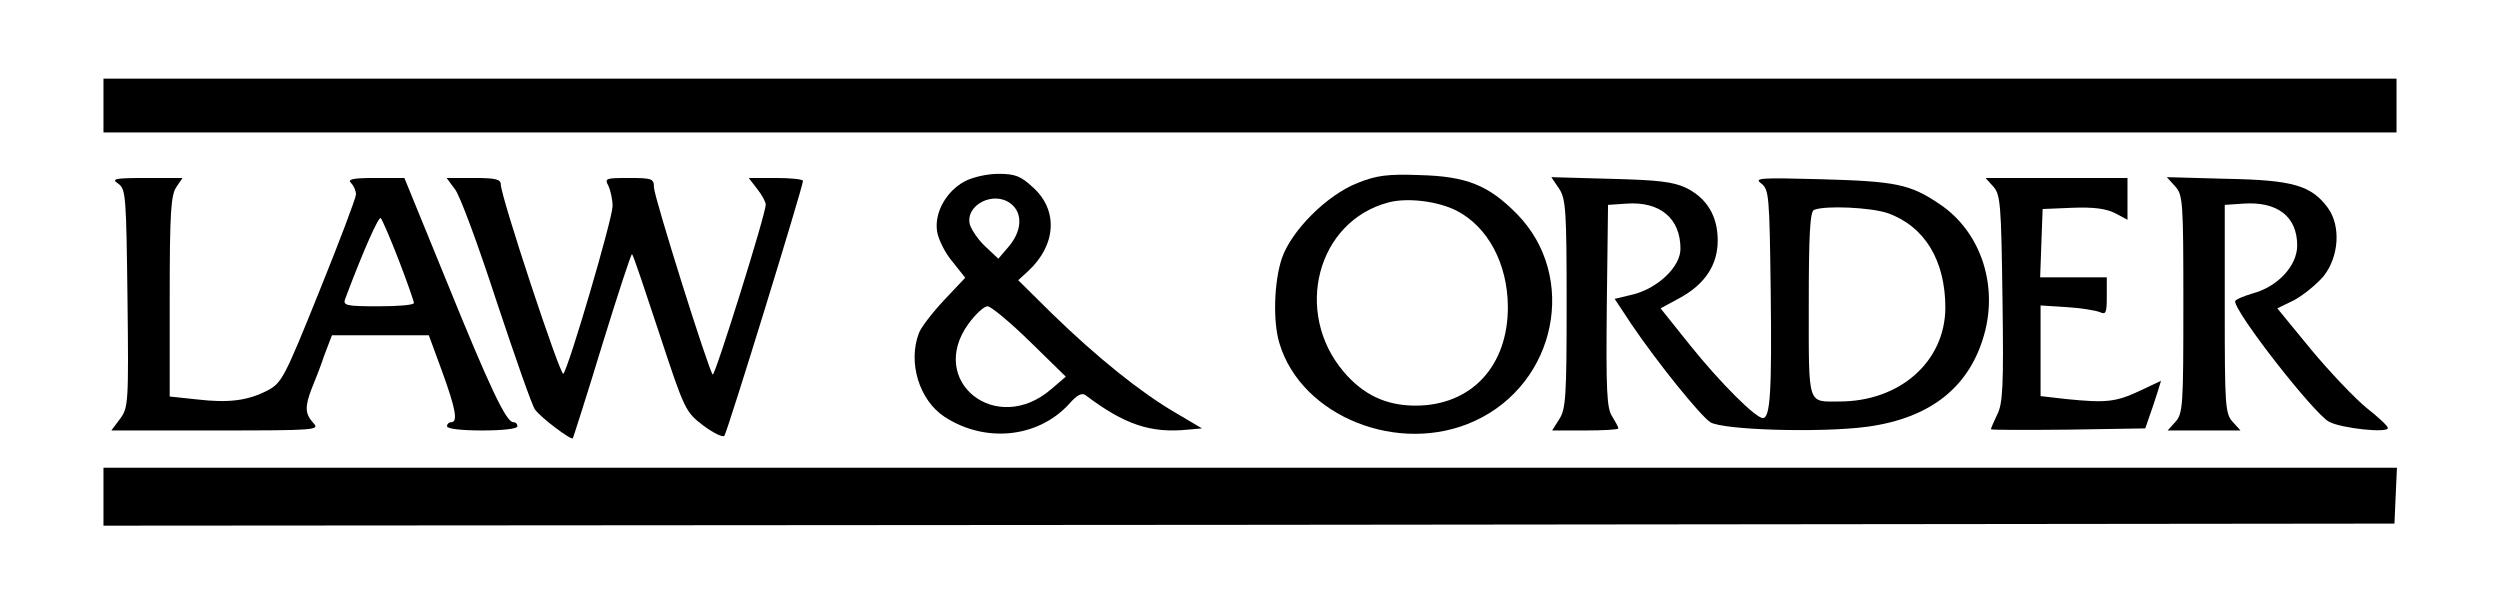
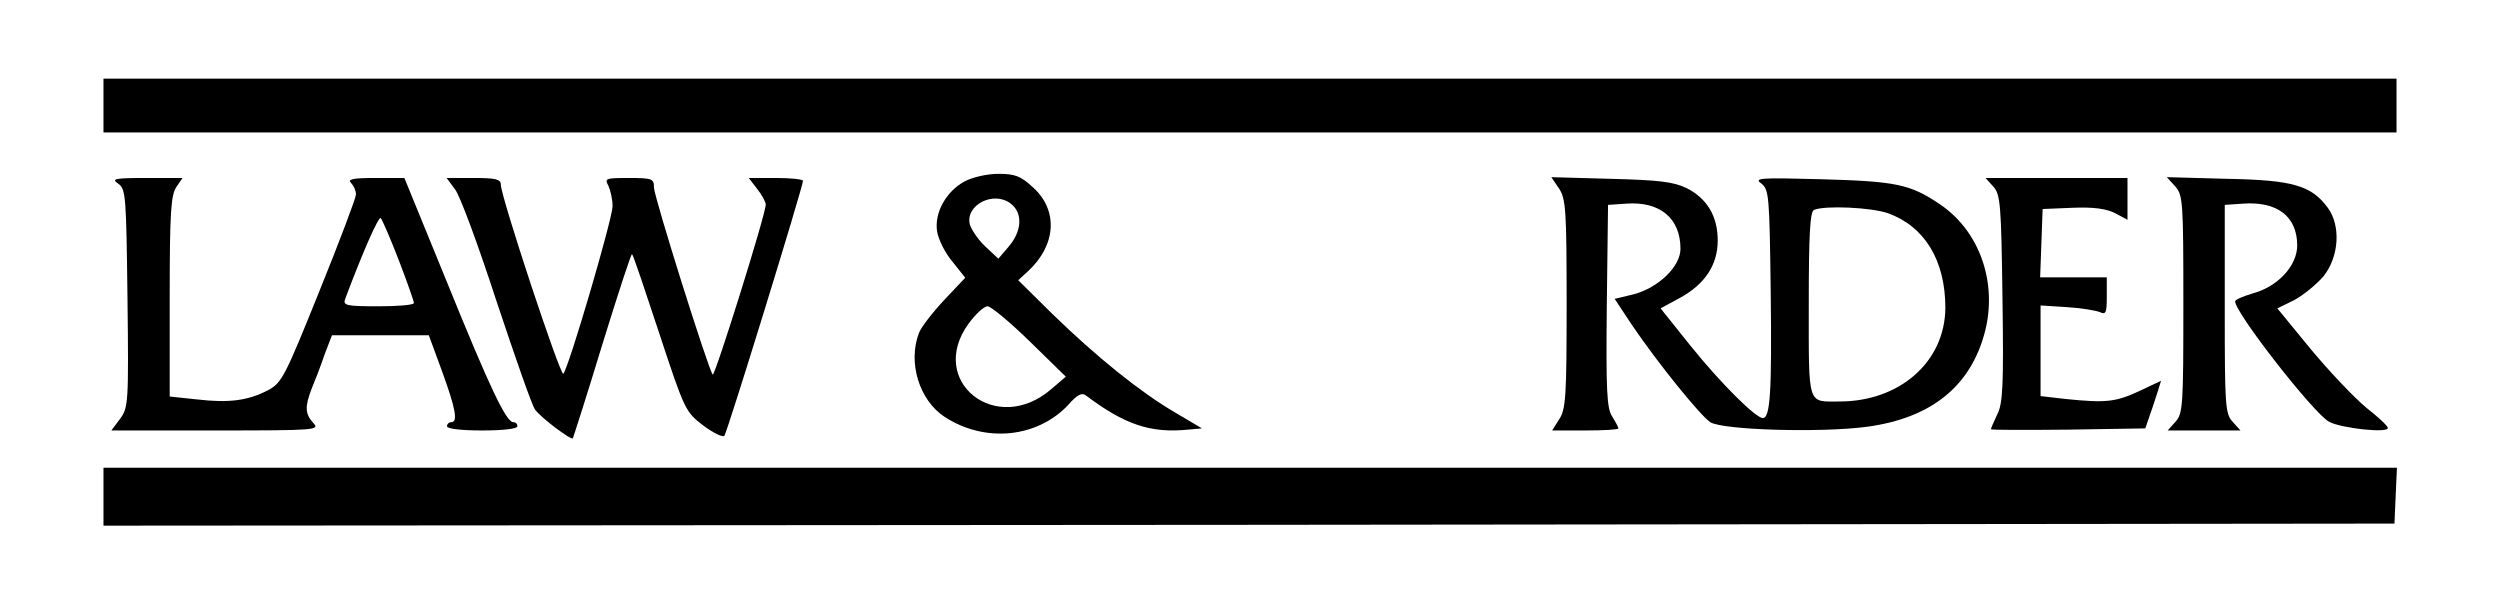
<svg xmlns="http://www.w3.org/2000/svg" version="1.0" width="604pt" height="145pt" viewBox="0 0 604 145" preserveAspectRatio="xMidYMid meet">
  <g transform="translate(0,145) scale(0.1,-0.1)" fill="#000000" stroke="none">
    <path d="M250 1195 l0 -65 2770 0 2770 0 0 65 0 65 -2770 0 -2770 0 0 -65z" />
    <path d="M2331 1012 c-45 -24 -74 -76 -67 -121 3 -19 19 -52 37 -73 l31 -39 -51 -54 c-28 -30 -56 -66 -61 -80 -27 -71 1 -162 62 -202 98 -64 225 -51 300 30 20 23 32 29 41 22 94 -71 157 -92 247 -83 l34 3 -66 39 c-82 48 -187 132 -296 238 l-82 81 24 22 c68 63 73 147 12 202 -30 28 -44 33 -84 33 -27 0 -62 -8 -81 -18z m111 -54 c30 -23 27 -67 -6 -105 l-24 -28 -32 30 c-17 16 -33 40 -37 53 -11 47 58 82 99 50z m46 -333 l87 -85 -35 -30 c-133 -115 -301 19 -200 158 17 23 37 42 46 42 8 0 54 -38 102 -85z" />
-     <path d="M3280 1008 c-74 -29 -160 -115 -183 -182 -19 -57 -22 -152 -6 -205 53 -178 290 -272 472 -188 198 91 250 349 102 500 -69 70 -122 91 -235 94 -78 3 -105 -1 -150 -19z m239 -67 c76 -39 123 -128 124 -231 1 -144 -88 -240 -223 -240 -71 0 -126 26 -173 81 -123 144 -65 365 108 410 45 12 119 3 164 -20z" />
    <path d="M286 1006 c18 -13 19 -30 22 -277 3 -253 2 -264 -18 -291 l-21 -28 252 0 c244 0 252 1 236 18 -20 22 -21 39 -4 83 8 19 22 55 31 82 l18 47 117 0 117 0 32 -87 c33 -91 39 -123 22 -123 -5 0 -10 -4 -10 -10 0 -6 35 -10 85 -10 50 0 85 4 85 10 0 6 -4 10 -10 10 -17 0 -57 84 -160 338 l-103 252 -70 0 c-55 0 -68 -3 -59 -12 7 -7 12 -19 12 -28 0 -8 -40 -114 -89 -235 -83 -206 -90 -220 -124 -238 -48 -25 -94 -31 -171 -22 l-66 7 0 242 c0 202 3 245 16 264 l15 22 -87 0 c-78 0 -86 -2 -68 -14z m678 -186 c20 -52 36 -98 36 -102 0 -5 -39 -8 -86 -8 -78 0 -86 2 -80 18 42 112 81 201 86 195 4 -5 24 -51 44 -103z" />
    <path d="M1099 993 c12 -14 57 -137 101 -272 45 -135 86 -253 93 -261 16 -21 87 -74 91 -69 1 2 34 104 71 226 38 123 70 221 72 219 3 -2 32 -89 66 -192 61 -185 63 -189 106 -222 24 -18 47 -29 51 -25 7 8 190 602 190 616 0 4 -30 7 -66 7 l-65 0 20 -26 c12 -15 21 -32 21 -38 1 -21 -123 -416 -128 -411 -10 10 -142 430 -142 452 0 21 -4 23 -60 23 -57 0 -60 -1 -50 -19 5 -11 10 -33 10 -49 0 -30 -106 -391 -119 -405 -7 -7 -151 428 -151 457 0 13 -12 16 -66 16 l-65 0 20 -27z" />
    <path d="M3767 994 c16 -25 18 -52 18 -279 0 -223 -2 -254 -18 -278 l-17 -27 80 0 c44 0 80 2 80 5 0 3 -7 16 -15 29 -13 19 -15 62 -13 267 l3 244 44 3 c81 6 131 -35 131 -109 0 -43 -53 -94 -113 -110 l-46 -11 41 -62 c63 -93 165 -219 190 -236 30 -19 267 -26 379 -11 155 21 251 98 285 231 30 119 -14 243 -110 307 -71 48 -105 55 -286 60 -148 4 -163 3 -145 -10 19 -15 20 -29 23 -259 3 -245 -1 -308 -19 -308 -17 0 -101 83 -175 175 l-72 90 46 25 c61 33 92 80 92 139 0 59 -26 102 -76 127 -32 15 -67 19 -182 22 l-144 4 19 -28z m794 -59 c89 -32 139 -114 139 -229 -1 -130 -110 -226 -256 -226 -78 0 -74 -14 -74 235 0 169 3 225 13 228 27 11 137 6 178 -8z" />
    <path d="M4816 999 c17 -19 19 -42 22 -271 3 -209 1 -254 -13 -280 -8 -17 -15 -33 -15 -35 0 -2 84 -2 187 -1 l186 3 12 35 c7 19 15 45 19 57 l7 23 -53 -25 c-56 -26 -79 -29 -177 -19 l-61 7 0 109 0 110 63 -4 c34 -2 70 -8 80 -12 15 -7 17 -2 17 38 l0 46 -80 0 -81 0 3 83 3 82 72 3 c51 2 81 -2 103 -13 l30 -16 0 51 0 50 -172 0 -171 0 19 -21z" />
    <path d="M5255 1000 c19 -21 20 -36 20 -285 0 -244 -1 -264 -19 -284 l-19 -21 88 0 88 0 -19 21 c-18 20 -19 39 -19 273 l0 251 44 3 c83 6 131 -31 131 -101 0 -49 -47 -100 -108 -116 -23 -7 -42 -15 -42 -19 0 -28 190 -271 227 -291 30 -16 143 -28 142 -15 0 5 -24 27 -52 49 -28 23 -88 86 -133 140 l-82 100 41 20 c22 12 54 38 71 58 37 47 42 121 10 165 -40 54 -84 67 -244 70 l-145 4 20 -22z" />
    <path d="M250 250 l0 -70 2768 2 2767 3 3 68 3 67 -2771 0 -2770 0 0 -70z" />
  </g>
</svg>